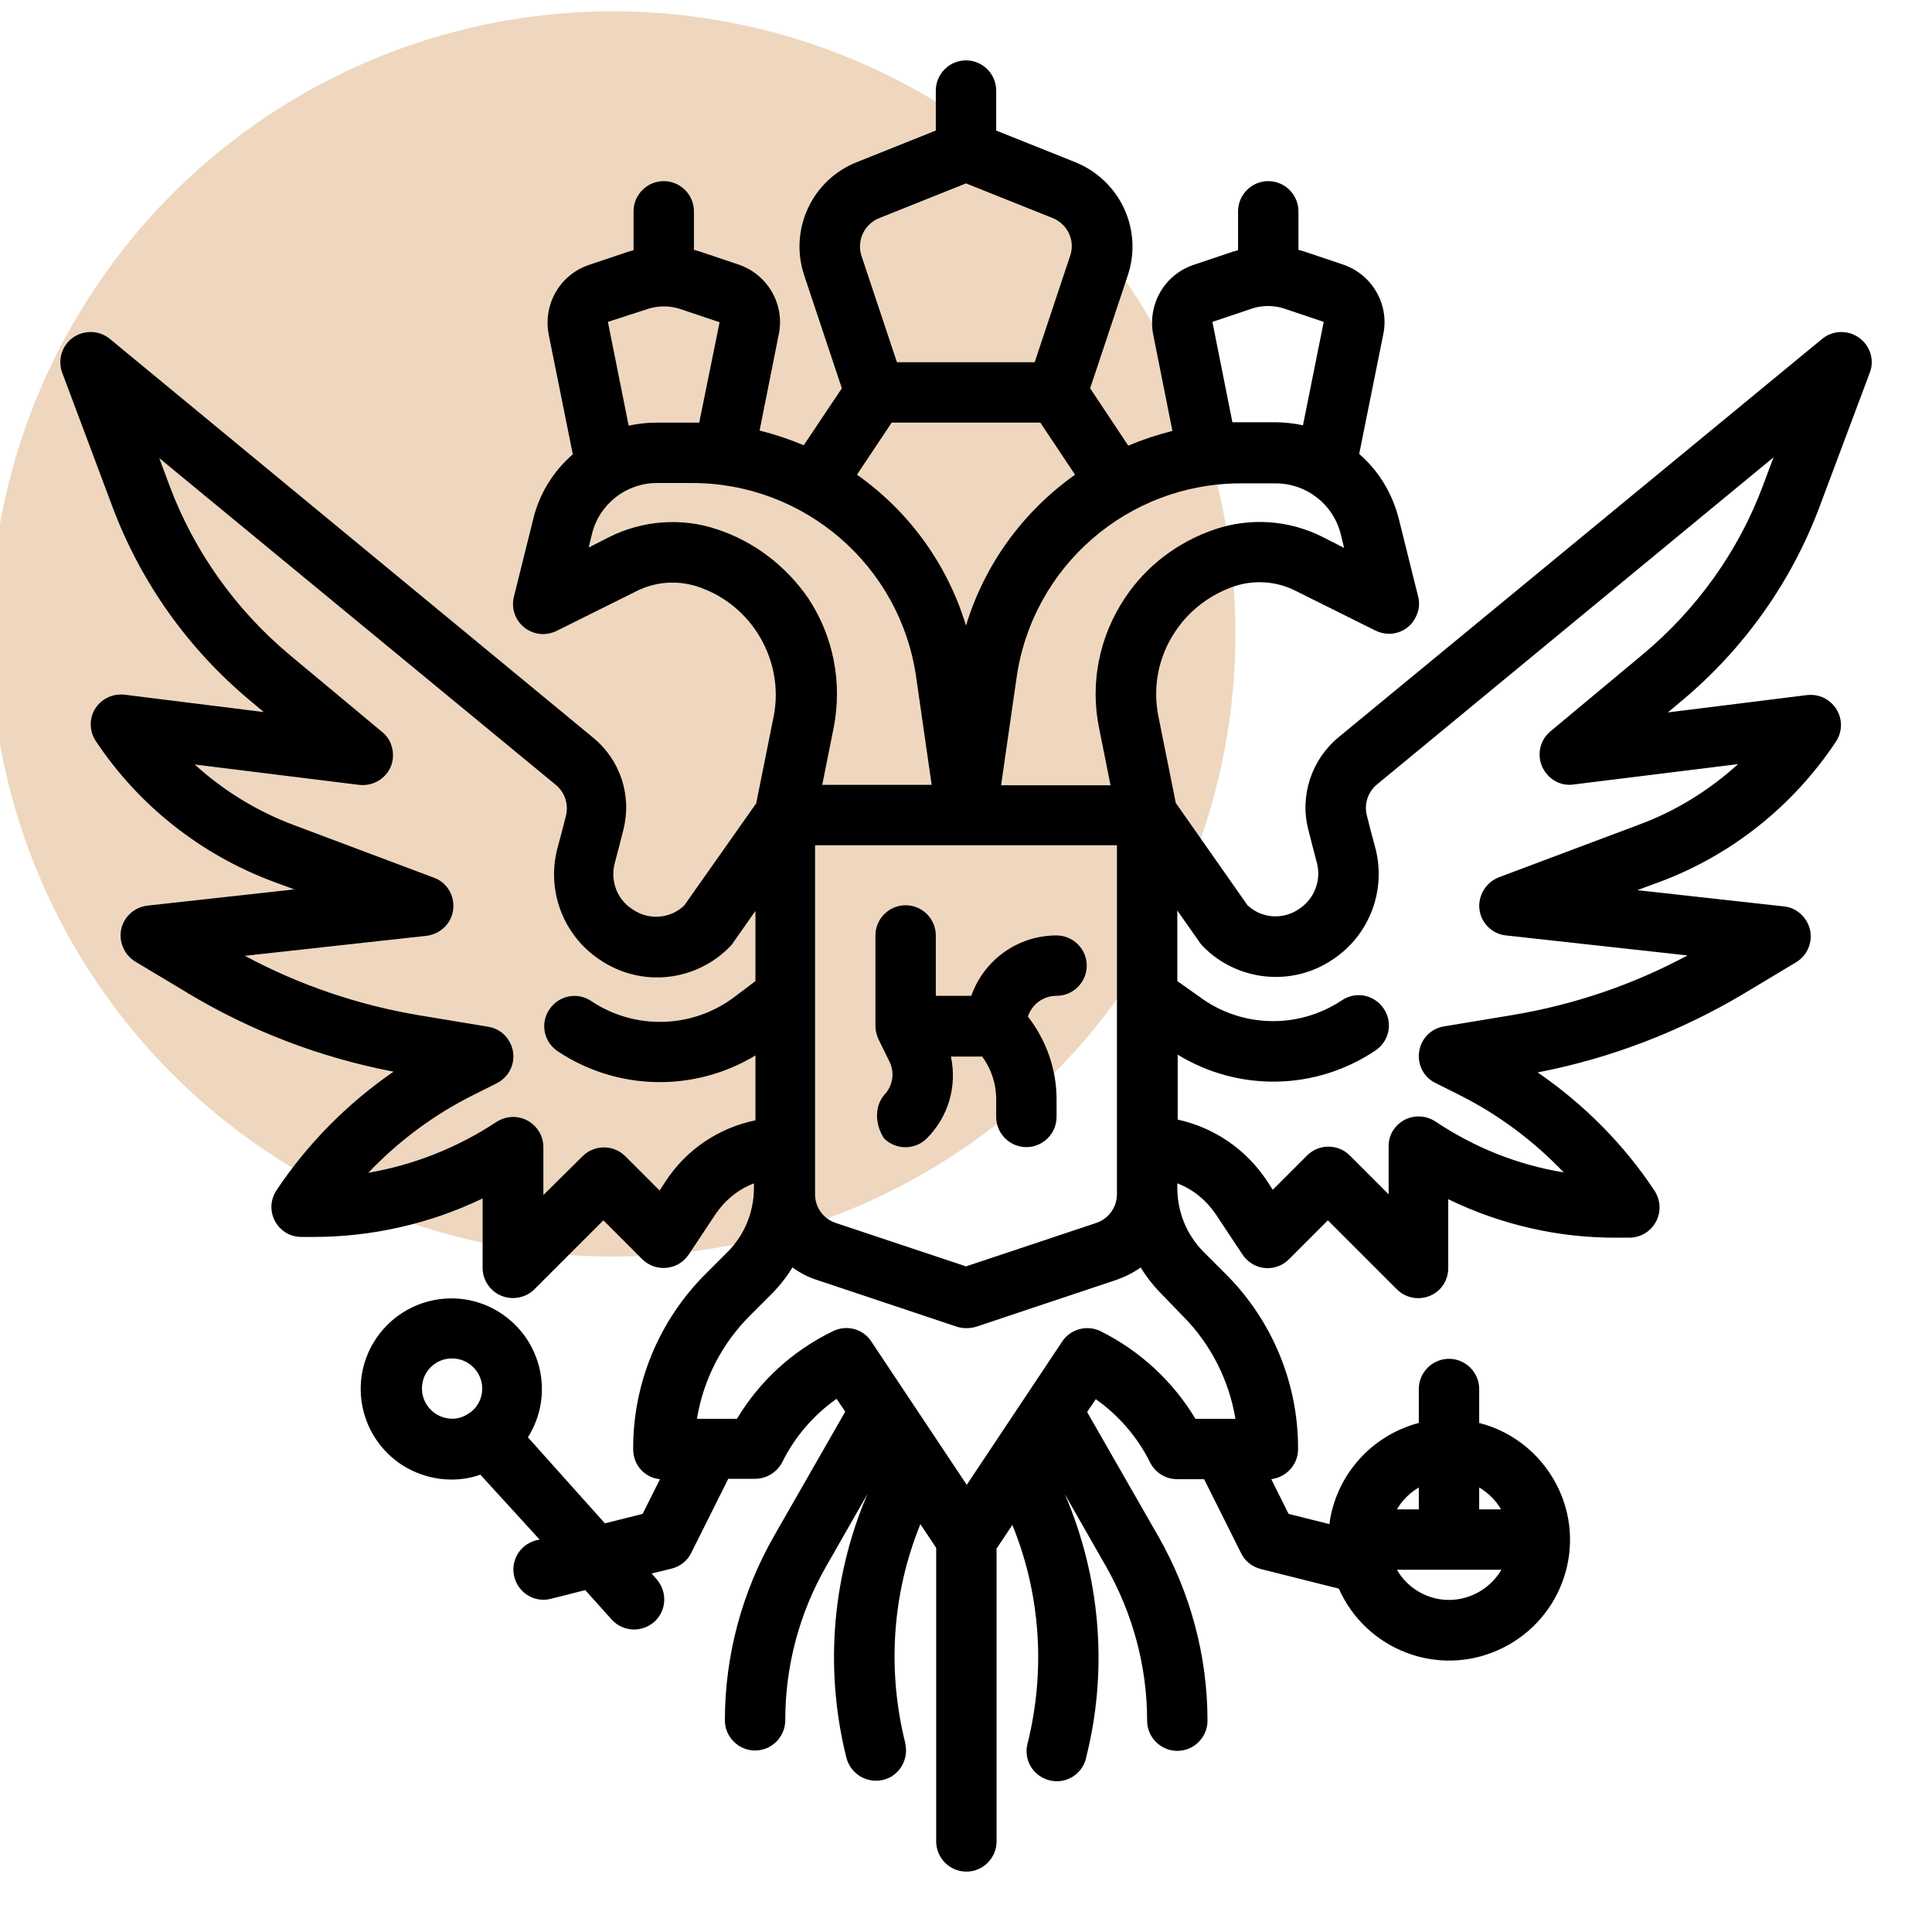
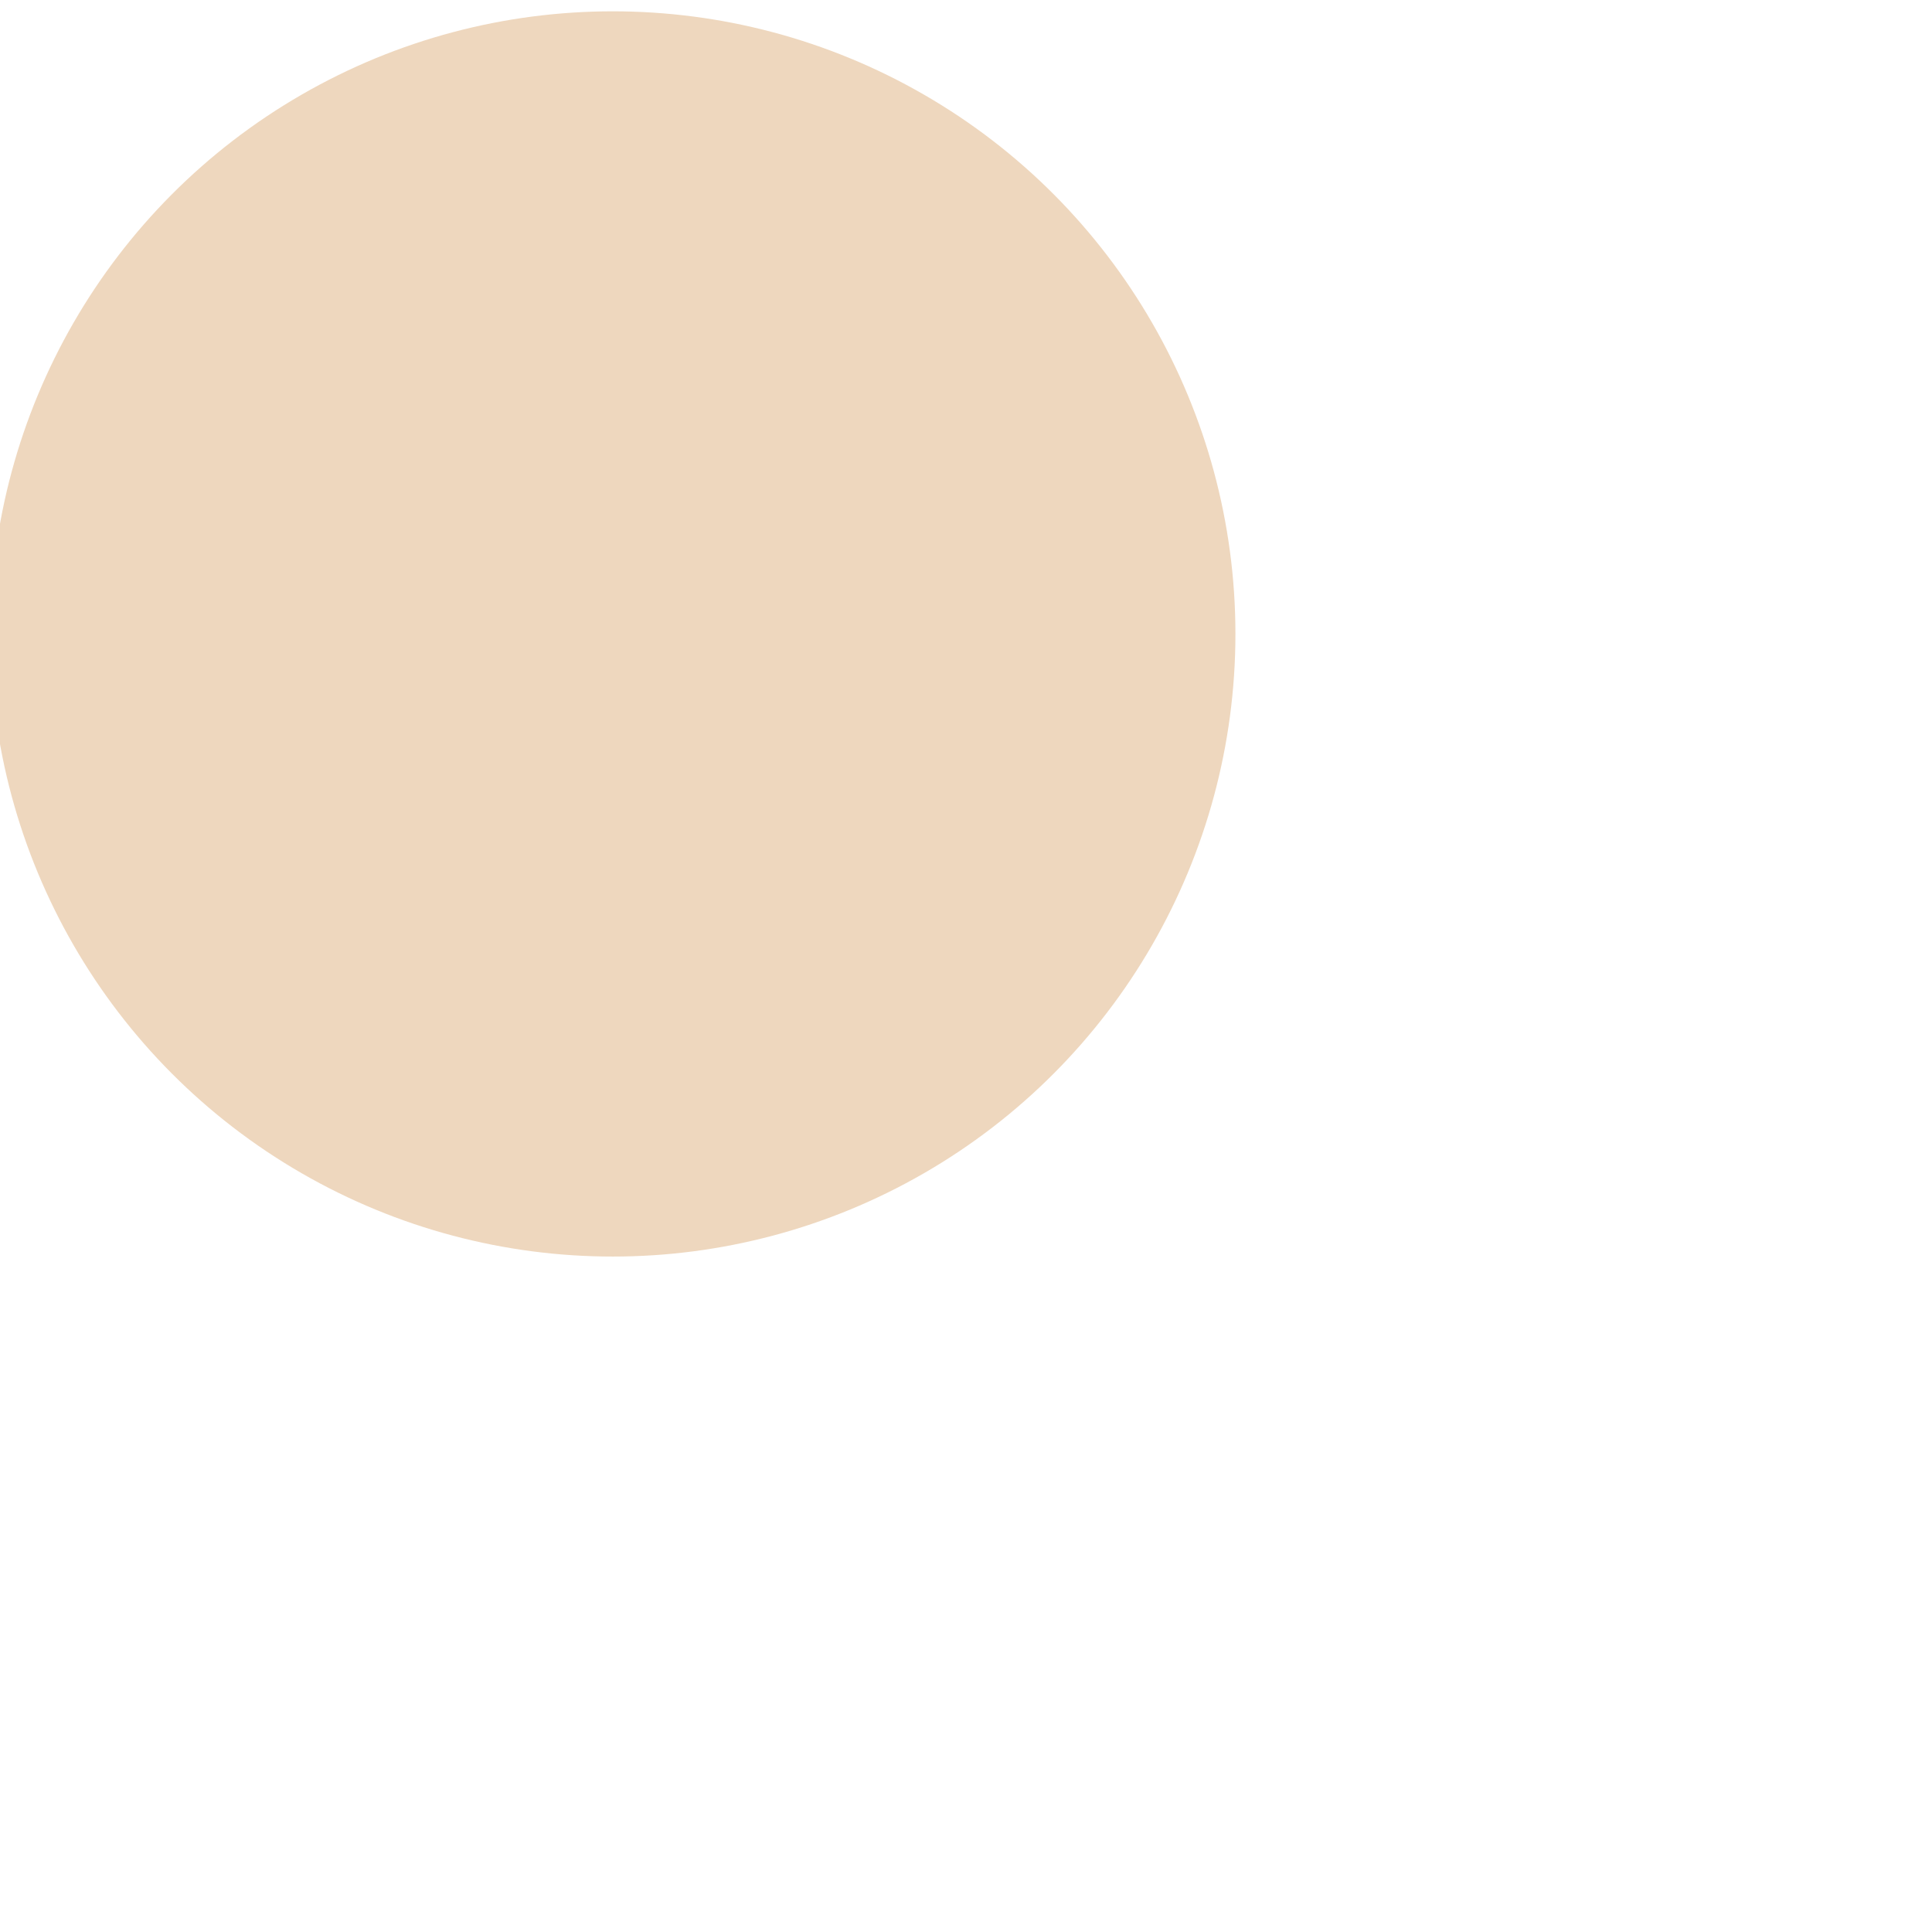
<svg xmlns="http://www.w3.org/2000/svg" id="Layer_1" x="0px" y="0px" viewBox="0 0 512 512" style="enable-background:new 0 0 512 512;" xml:space="preserve">
  <style type="text/css"> .st0{fill:#EED7BE;} </style>
  <circle class="st0" cx="162.4" cy="168" r="165" />
  <g id="outline">
-     <path d="M482.2,134.3l13.3-35.5c1.6-4.1-0.5-8.7-4.7-10.3c-2.7-1-5.7-0.5-7.9,1.3L354.7,195.4c-7.1,5.9-10.3,15.4-8,24.4 c0.7,2.8,1.5,5.9,2.3,8.9c1.2,4.6-0.7,9.5-4.6,12.1l-0.3,0.2c-4.2,2.8-9.8,2.4-13.5-1.1l-19-27.1l-4.6-22.9c-1.6-7.8,0-16,4.5-22.6 c3.7-5.6,9.2-9.7,15.5-11.9c5.4-1.8,11.3-1.4,16.4,1.2l21.1,10.5c4,2,8.8,0.4,10.7-3.6c0.9-1.7,1.1-3.7,0.6-5.5l-5.1-20.5 c-1.7-6.7-5.3-12.7-10.5-17.2l6.4-31.8c1.6-7.9-3-15.8-10.7-18.4l-10.7-3.6l-0.1,0c-0.3-0.1-0.7-0.2-1-0.3V56c0-4.4-3.6-8-8-8 s-8,3.6-8,8v10.3c-0.3,0.1-0.7,0.2-1,0.3l-0.1,0l-10.7,3.6c-7.7,2.6-12.2,10.4-10.7,18.4l5.1,25.6c-4,1-7.9,2.3-11.7,3.9 l-10.1-15.2l10-30c4-12.1-2.1-25.1-13.9-29.9l-21-8.4V24c0-4.4-3.6-8-8-8s-8,3.6-8,8v10.6L227,43c-11.8,4.7-17.9,17.8-13.9,29.9 l10,30L213,118c-3.8-1.6-7.7-2.9-11.7-3.9l5.1-25.6c1.6-7.9-3-15.8-10.7-18.4l-10.7-3.6l-0.1,0c-0.3-0.1-0.7-0.2-1-0.3V56 c0-4.4-3.6-8-8-8s-8,3.6-8,8v10.3c-0.3,0.1-0.7,0.2-1,0.3l-0.1,0l-10.7,3.6c-7.7,2.6-12.2,10.4-10.7,18.4l6.4,31.8 c-5.2,4.5-8.9,10.5-10.5,17.2l-5.1,20.5c-1.1,4.3,1.5,8.6,5.8,9.7c1.9,0.5,3.8,0.2,5.5-0.6l21.1-10.5c5.1-2.6,11-3,16.4-1.2 c6.3,2.1,11.8,6.3,15.5,11.9c4.4,6.6,6.1,14.8,4.5,22.6l-4.6,22.9l-19.1,27.1c-3.7,3.5-9.3,3.9-13.5,1.1l-0.3-0.2 c-4-2.6-5.8-7.5-4.6-12.1c0.8-3,1.6-6.1,2.3-8.9c2.3-9-0.8-18.5-8-24.4L29.1,89.8c-3.4-2.8-8.5-2.3-11.3,1.1 c-1.8,2.2-2.3,5.2-1.3,7.9l13.3,35.5c7.5,20,20,37.6,36.4,51.3l3.7,3.1L33,184.1c-4.4-0.5-8.4,2.6-8.9,6.9 c-0.2,1.9,0.2,3.8,1.3,5.4c11.3,17,27.7,30,46.9,37.2l5.7,2.1L39.1,240c-4.4,0.5-7.6,4.4-7.1,8.8c0.3,2.5,1.7,4.7,3.8,6l14,8.4 c16.8,10.1,35.2,17.1,54.5,20.8c-12.2,8.4-22.8,19.1-31,31.4c-2.5,3.7-1.5,8.6,2.2,11.1c1.3,0.9,2.9,1.3,4.4,1.3h3.2 c15.5,0,30.9-3.5,44.8-10.2V336c0,4.4,3.6,8,8,8c2.1,0,4.2-0.8,5.7-2.3l18.3-18.3l10.3,10.3c3.1,3.1,8.2,3.1,11.3,0 c0.4-0.4,0.7-0.8,1-1.2l7.1-10.7c2.5-3.7,6-6.6,10.2-8.2v1.2c0,6.4-2.5,12.5-7,17l-5.7,5.7c-12.4,12.3-19.4,29.1-19.3,46.6 c0,4.1,3,7.5,7.1,7.9l-4.6,9.2l-10,2.5l-20.4-22.8c7.1-11.2,3.7-26-7.5-33.1c-11.2-7.1-26-3.7-33.1,7.5c-7.1,11.2-3.7,26,7.5,33.1 c2.9,1.8,6.2,3,9.7,3.5c1,0.1,2.1,0.2,3.1,0.2c2.6,0,5.2-0.4,7.7-1.3L143,408l-0.9,0.2c-4.3,1.1-6.9,5.4-5.8,9.7 c1.1,4.3,5.4,6.9,9.7,5.8l9.1-2.3l7,7.8c3,3.3,8,3.5,11.3,0.6c3.3-3,3.5-8,0.6-11.3l-1.3-1.5l5.3-1.3c2.3-0.6,4.2-2.1,5.2-4.2 l9.8-19.6h7.1c3,0,5.8-1.7,7.2-4.4c3.3-6.7,8.3-12.5,14.4-16.8l2.3,3.4l-18.9,33c-8.5,14.9-13,31.7-13,48.8c0,4.4,3.6,8,8,8 s8-3.6,8-8c0-14.3,3.7-28.4,10.9-40.9l10.9-19.1l-1,2.4c-8.6,21.5-10.2,45.1-4.6,67.5c1.1,4.3,5.4,6.9,9.7,5.9s6.9-5.4,5.9-9.7 c0,0,0,0,0-0.1c-4.8-19.2-3.5-39.4,3.9-57.7l0.1-0.3l4.2,6.3V488c0,4.4,3.6,8,8,8c4.4,0,8-3.6,8-8v-77.6l4.2-6.3l0.1,0.3 c7.4,18.3,8.7,38.5,3.9,57.7c-1.1,4.3,1.5,8.6,5.8,9.7c4.3,1.1,8.6-1.5,9.7-5.8c0,0,0,0,0-0.1c5.7-22.4,4-46.1-4.6-67.5l-1-2.4 l10.9,19.1c7.1,12.5,10.9,26.5,10.9,40.9c0,4.4,3.6,8,8,8s8-3.6,8-8c0-17.1-4.5-33.9-13-48.8l-18.9-33l2.3-3.4 c6.1,4.3,11.1,10.1,14.4,16.8c1.4,2.7,4.1,4.4,7.2,4.4h7.1l9.8,19.6c1,2.1,2.9,3.6,5.2,4.2l20.7,5.2c7.2,16.2,26.1,23.5,42.2,16.3 c16.2-7.2,23.5-26.1,16.3-42.2c-4-8.9-11.8-15.6-21.3-18v-9c0-4.4-3.6-8-8-8s-8,3.6-8,8v9c-12.6,3.3-22,13.9-23.7,26.8l-10.8-2.7 l-4.6-9.2c4-0.5,7.1-3.9,7.1-7.9c0.1-17.5-6.9-34.3-19.3-46.6l-5.7-5.7c-4.5-4.5-7-10.6-7-17v-1.2c4.2,1.6,7.7,4.5,10.2,8.2 l7.1,10.7c2.5,3.7,7.4,4.7,11.1,2.2c0.4-0.3,0.8-0.6,1.2-1l10.3-10.3l18.3,18.3c3.1,3.1,8.2,3.1,11.3,0c1.5-1.5,2.3-3.5,2.3-5.7 v-18.2c14,6.8,29.3,10.3,44.8,10.2h3.2c4.4,0,8-3.6,8-8c0-1.6-0.5-3.1-1.3-4.4c-8.2-12.4-18.8-23-31-31.4 c19.2-3.7,37.7-10.8,54.5-20.8l14-8.4c3.8-2.3,5-7.2,2.7-11c-1.3-2.1-3.5-3.6-6-3.8l-38.8-4.3l5.7-2.1 c19.2-7.1,35.6-20.2,46.9-37.2c2.5-3.7,1.5-8.6-2.2-11.1c-1.6-1.1-3.5-1.5-5.4-1.3l-36.9,4.6l3.7-3.1 C462.1,172,474.7,154.3,482.2,134.3z M118.8,375.9c-4.4-0.6-7.5-4.6-6.9-9c0.5-4,3.9-6.9,7.9-6.9c4.4,0,8,3.6,8,8 c0,2.4-1.1,4.7-3,6.2c-0.2,0.1-0.3,0.2-0.5,0.3C122.7,375.7,120.7,376.2,118.8,375.9z M384,424c-5.7,0-11-3.1-13.8-8h27.7 C395,420.9,389.7,424,384,424z M397.8,400H392v-5.8C394.4,395.6,396.4,397.6,397.8,400L397.8,400z M376,394.2v5.8h-5.8 C371.6,397.6,373.6,395.6,376,394.2L376,394.2z M216,224h80v92.5c0,3.4-2.2,6.5-5.5,7.6L256,335.6l-34.5-11.5 c-3.3-1.1-5.5-4.1-5.5-7.6L216,224z M350.5,142.3c-8.9-4.5-19.2-5.2-28.6-2c-9.7,3.3-18.1,9.6-23.8,18.2 c-6.8,10.2-9.3,22.6-6.8,34.6l3,15h-29l4.1-28.5c4.2-29.5,29.5-51.5,59.4-51.5h9.3c8.1,0,15.2,5.5,17.2,13.4l0.9,3.7L350.5,142.3z M321.3,85.3l10.7-3.6c2.6-0.8,5.5-0.8,8.1,0l10.7,3.6l-5.5,27.4c-2.4-0.5-4.9-0.8-7.3-0.8h-9.3c-0.7,0-1.4,0-2.1,0L321.3,85.3z M233,57.8l23-9.2l23,9.2c3.9,1.6,6,5.9,4.6,10L274.2,96h-36.5l-9.4-28.2C227,63.8,229,59.4,233,57.8z M236.3,112h39.4l9.2,13.8 c-13.8,9.8-24,23.8-28.9,40c-4.9-16.2-15.1-30.3-28.9-40L236.3,112z M171.9,81.8c2.6-0.8,5.5-0.8,8.1,0l10.7,3.6l-5.4,26.6 c-0.7,0-1.4,0-2.1,0h-9.3c-2.5,0-4.9,0.3-7.3,0.8l-5.5-27.5L171.9,81.8z M190.1,140.3c-9.4-3.2-19.8-2.4-28.6,2l-5.5,2.8l0.9-3.7 c2-7.9,9.1-13.4,17.2-13.4h9.3c29.8,0,55.2,21.9,59.4,51.5l4.1,28.5h-29l3-15c2.4-12,0-24.4-6.8-34.6 C208.2,149.9,199.8,143.5,190.1,140.3L190.1,140.3z M176.5,312.9l-1.7,2.6l-9.1-9.1c-3.1-3.1-8.2-3.1-11.3,0L144,316.7V304 c0-4.4-3.6-8-8-8c-1.6,0-3.1,0.5-4.4,1.3c-10.3,6.8-21.8,11.4-34,13.5c8-8.4,17.4-15.4,27.8-20.6l6.2-3.1c4-2,5.6-6.8,3.6-10.7 c-1.1-2.3-3.3-3.9-5.8-4.3l-18.1-3c-16.2-2.7-31.9-8-46.4-15.8l48.1-5.3c4.4-0.5,7.6-4.4,7.1-8.8c-0.3-3-2.3-5.6-5.1-6.6l-37-13.9 c-9.7-3.6-18.7-9.1-26.4-16.1l43.6,5.4c4.4,0.5,8.4-2.6,8.9-6.9c0.3-2.7-0.7-5.4-2.8-7.1l-24.6-20.5 c-14.2-11.9-25.2-27.3-31.7-44.6l-2.8-7.5l105.1,86.6c2.4,2,3.4,5.1,2.7,8.1c-0.7,2.8-1.5,5.9-2.3,8.8c-2.9,11.2,1.6,23,11.2,29.4 l0.3,0.2c10.8,7.2,25.2,5.7,34.3-3.7c0.3-0.3,0.6-0.6,0.8-1l5.9-8.4V260l-5.7,4.3c-11.1,8.3-26.3,8.7-37.8,1 c-3.7-2.5-8.6-1.5-11.1,2.2s-1.5,8.6,2.2,11.1c15.8,10.5,36.2,10.9,52.4,1.1v17.2C190.4,298.9,181.9,304.7,176.5,312.9L176.5,312.9 z M313.4,348.7c7.4,7.4,12.3,17,14,27.3h-10.6c-6-10-14.7-18-25.1-23.2c-3.6-1.8-8-0.6-10.2,2.7l-25.3,38l-25.3-38 c-2.2-3.4-6.6-4.5-10.2-2.7C210,358,201.3,366,195.3,376h-10.6c1.7-10.4,6.6-19.9,14-27.3l5.7-5.7c2.1-2.1,4-4.5,5.6-7.1 c2,1.4,4.2,2.6,6.5,3.3l37.1,12.4c1.6,0.5,3.4,0.5,5.1,0l37.1-12.4c2.3-0.8,4.5-1.9,6.5-3.3c1.6,2.6,3.5,5,5.6,7.1L313.4,348.7z M435.5,173.3l-24.6,20.5c-3.4,2.8-3.9,7.9-1,11.3c1.7,2.1,4.4,3.2,7.1,2.8l43.6-5.4c-7.7,7-16.6,12.5-26.4,16.1l-37,13.9 c-4.1,1.6-6.2,6.2-4.7,10.3c1.1,2.8,3.6,4.8,6.6,5.1l48.1,5.3c-14.5,7.8-30.2,13.1-46.4,15.8l-18.1,3c-4.4,0.7-7.3,4.8-6.6,9.2 c0.4,2.5,2,4.7,4.3,5.8l6.2,3.1c10.4,5.2,19.8,12.2,27.8,20.6c-12.2-2-23.7-6.6-34-13.5c-3.7-2.4-8.6-1.5-11.1,2.2 c-0.9,1.3-1.3,2.9-1.3,4.4v12.7l-10.3-10.3c-3.1-3.1-8.2-3.1-11.3,0c0,0,0,0,0,0l-9.1,9.1l-1.7-2.6c-5.5-8.2-13.9-13.9-23.5-16 v-17.2c16.2,9.9,36.6,9.5,52.4-1.1c3.7-2.5,4.7-7.4,2.2-11.1s-7.4-4.7-11.1-2.2l0,0c-11.6,7.7-26.7,7.3-37.8-1L312,260v-18.7 l5.9,8.4c0.2,0.3,0.5,0.7,0.8,1c9,9.3,23.5,10.9,34.3,3.7l0.3-0.2c9.6-6.4,14.1-18.2,11.2-29.4c-0.8-2.9-1.6-6-2.3-8.8 c-0.7-3,0.3-6.1,2.7-8.1L470,121.2l-2.8,7.5C460.7,146.1,449.7,161.4,435.5,173.3z" />
-     <path d="M234.3,301.7c3.1,3.1,8.2,3.1,11.3,0c0,0,0,0,0,0c5.7-5.7,8.1-13.8,6.4-21.7h8.3c2.4,3.3,3.7,7.2,3.7,11.3v4.7 c0,4.4,3.6,8,8,8s8-3.6,8-8v-4.7c0-7.9-2.7-15.6-7.6-21.9c1.1-3.3,4.1-5.5,7.6-5.5c4.4,0,8-3.6,8-8s-3.6-8-8-8 c-10.2,0-19.2,6.4-22.6,16H248v-16c0-4.4-3.6-8-8-8s-8,3.6-8,8v24c0,1.2,0.3,2.4,0.8,3.5c0,0,0,0,0,0l2.9,5.9 c1.5,3,0.9,6.5-1.4,8.9C231.6,293.4,232,298.3,234.3,301.7z" />
-   </g>
+     </g>
</svg>